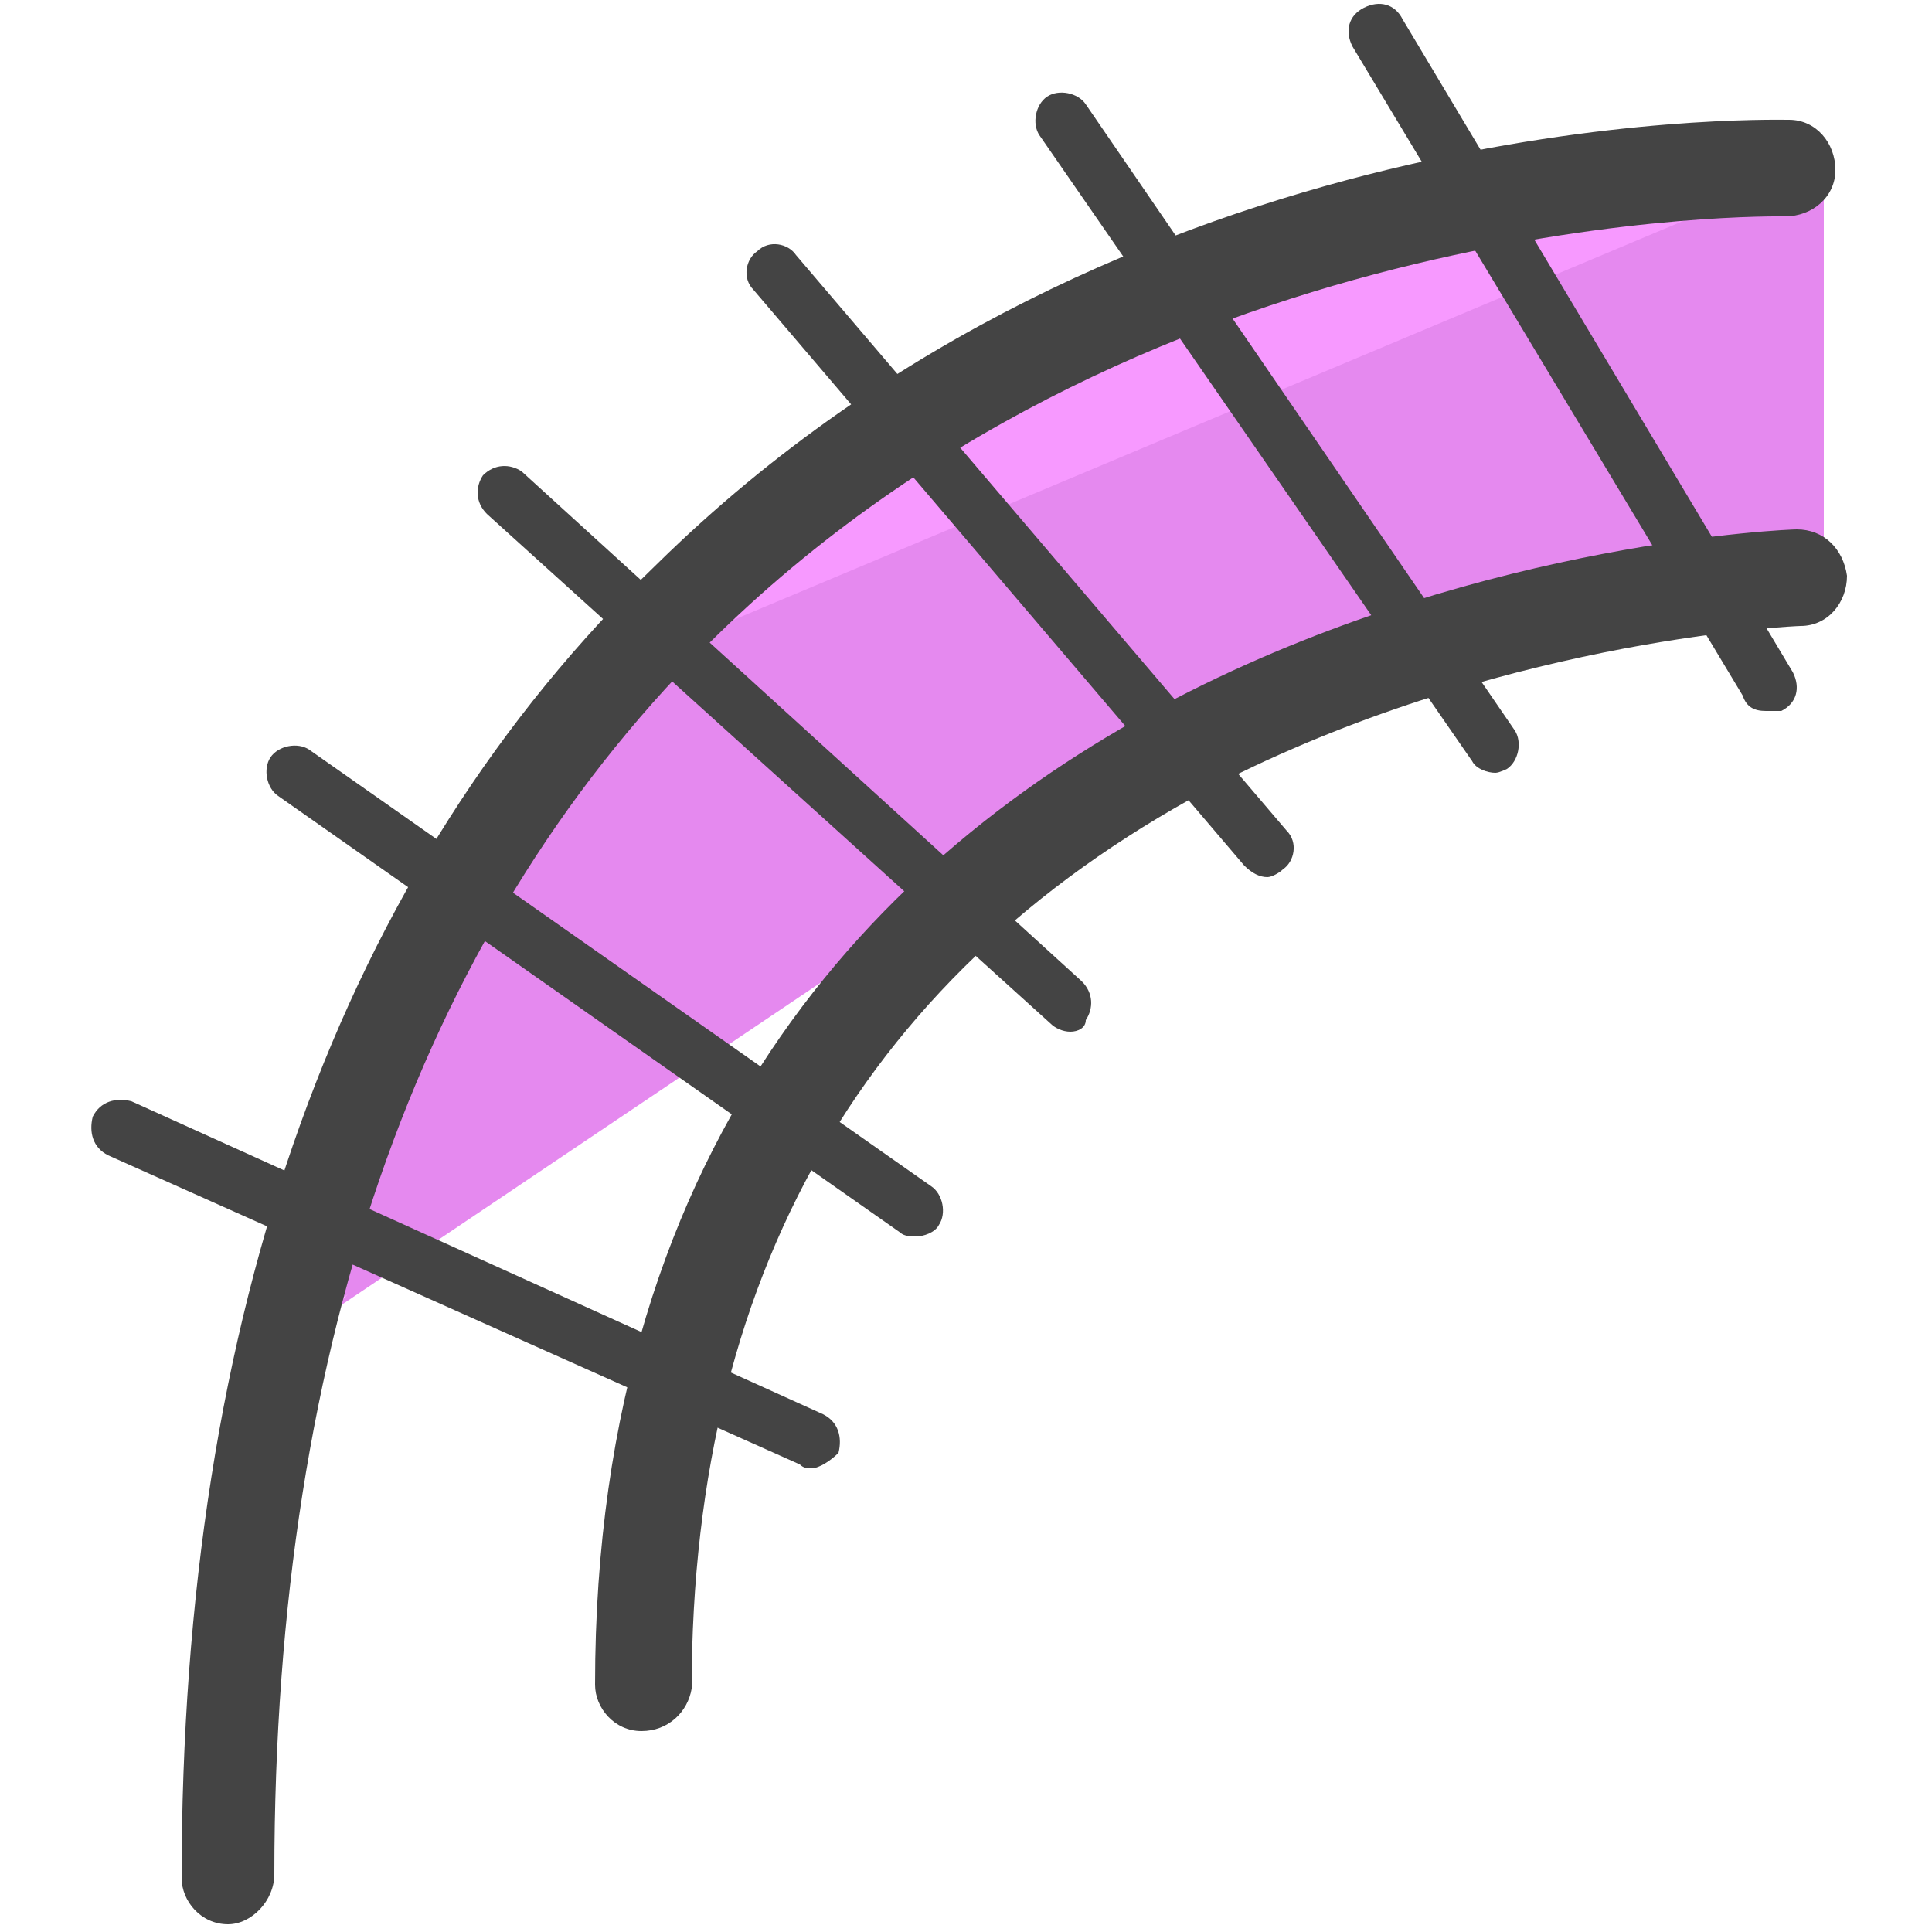
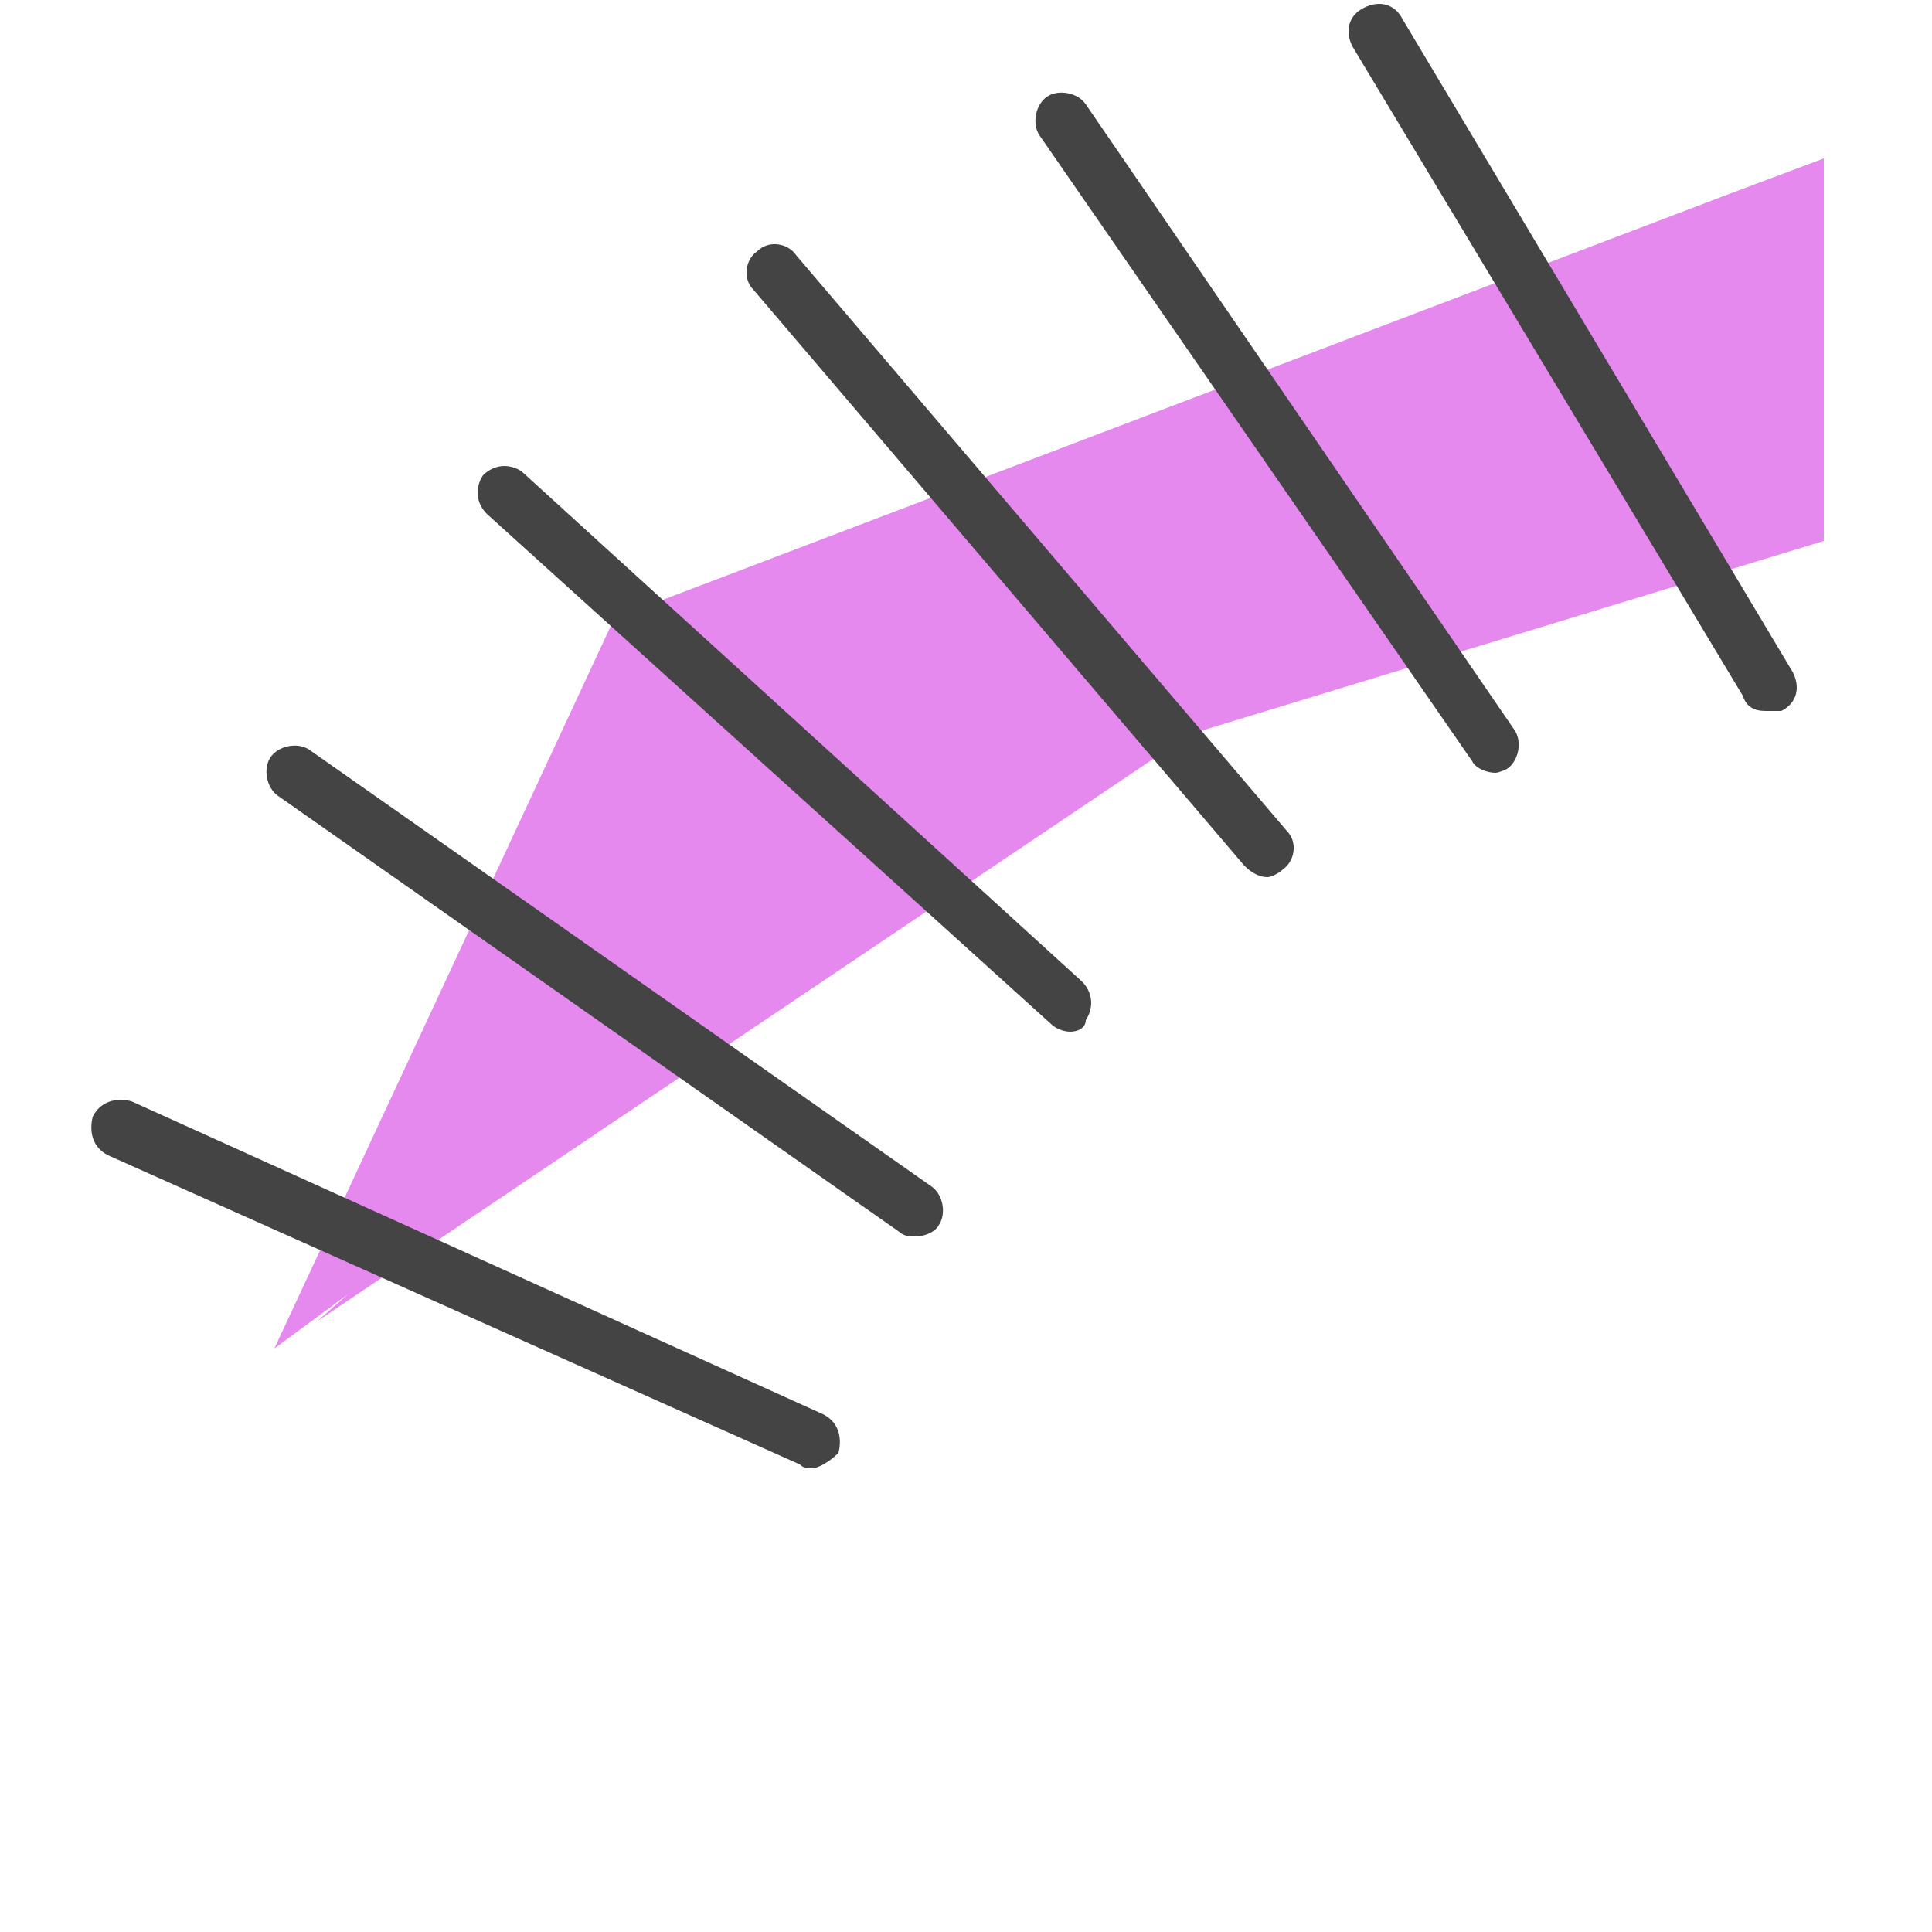
<svg xmlns="http://www.w3.org/2000/svg" id="Layer_1" x="0" y="0" version="1.1" viewBox="0 0 50 50" xml:space="preserve">
  <style>.st0{fill:#e589ef}.st2{fill:#444}</style>
  <path d="M47.2 4.1V14l-16.4 5L8.2 34.2l.8-.7-1.9 1.4L15.9 16 44.8 5l2.4-.9z" class="st0" />
-   <path fill="#f799ff" d="M46.7 4.4L14.8 17.8 26.3 8z" />
  <path d="M46.7 4.4v.1l-2.4.9z" class="st0" />
  <path d="M46.8 4.5l-.1.1v-.1z" class="st0" />
-   <path d="M5.9 49.8c-.7 0-1.2-.6-1.2-1.2 0-14.6 4.1-26.1 12.3-34C29.1 2.7 45.6 3.1 46.3 3.1c.7 0 1.2.6 1.2 1.3 0 .7-.6 1.2-1.3 1.2-.2 0-16.2-.3-27.6 10.8C11 23.8 7.1 34.6 7.1 48.5c0 .7-.6 1.3-1.2 1.3z" class="st2" />
-   <path d="M16.6 44.8c-.7 0-1.2-.6-1.2-1.2 0-28.7 30.7-29.9 31.1-29.9.7 0 1.2.5 1.3 1.2 0 .7-.5 1.3-1.2 1.3-.1 0-7.3.3-14.5 3.8-9.4 4.7-14.2 12.6-14.2 23.7-.1.6-.6 1.1-1.3 1.1z" class="st2" />
  <path d="M45.7 18.4c-.3 0-.5-.1-.6-.4L35 1.2c-.2-.4-.1-.8.3-1 .4-.2.8-.1 1 .3l10.1 16.9c.2.4.1.8-.3 1h-.4zm-7 1.6c-.2 0-.5-.1-.6-.3L26.9 3.5c-.2-.3-.1-.8.2-1 .3-.2.8-.1 1 .2l11.1 16.2c.2.3.1.8-.2 1 0 0-.2.1-.3.1zm-5.9 2.7c-.2 0-.4-.1-.6-.3L19.5 7.5c-.3-.3-.2-.8.1-1 .3-.3.8-.2 1 .1l12.7 14.9c.3.3.2.8-.1 1-.1.1-.3.2-.4.2zm-5.1 4c-.2 0-.4-.1-.5-.2L12.6 13.3c-.3-.3-.3-.7-.1-1 .3-.3.7-.3 1-.1L28 25.4c.3.3.3.7.1 1 0 .2-.2.3-.4.3zm-4 5.3c-.1 0-.3 0-.4-.1L7.2 20.6c-.3-.2-.4-.7-.2-1 .2-.3.7-.4 1-.2l16.1 11.3c.3.2.4.7.2 1-.1.2-.4.3-.6.3zM21 38c-.1 0-.2 0-.3-.1l-17.9-8c-.4-.2-.5-.6-.4-1 .2-.4.6-.5 1-.4l17.9 8.1c.4.2.5.6.4 1-.2.2-.5.4-.7.4z" class="st2" />
</svg>